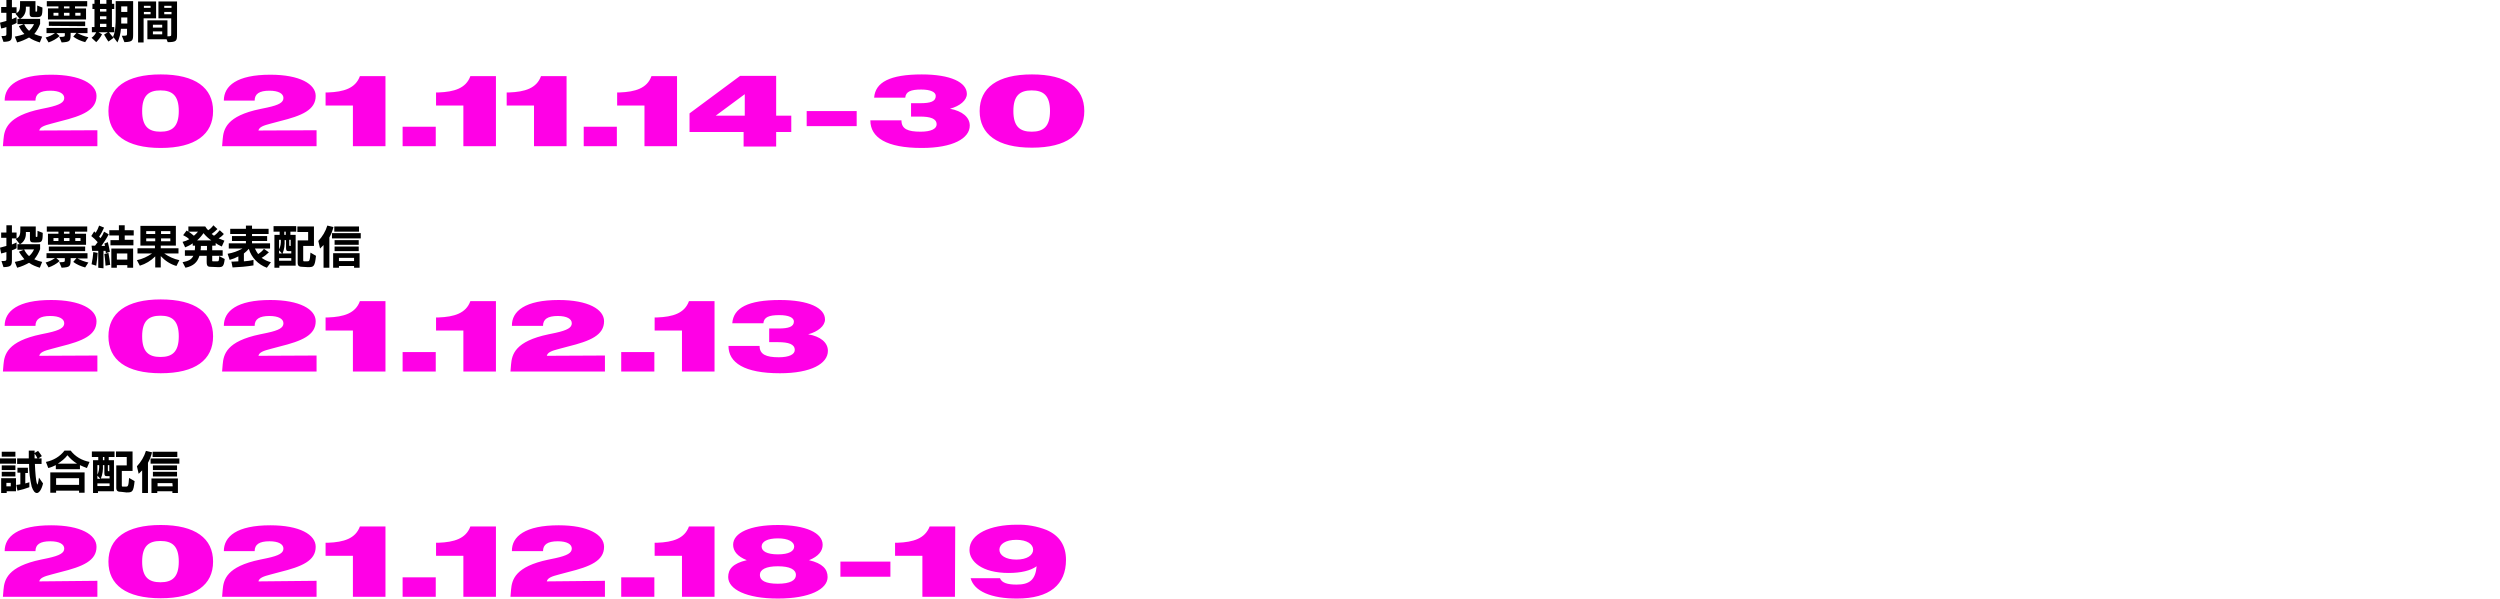
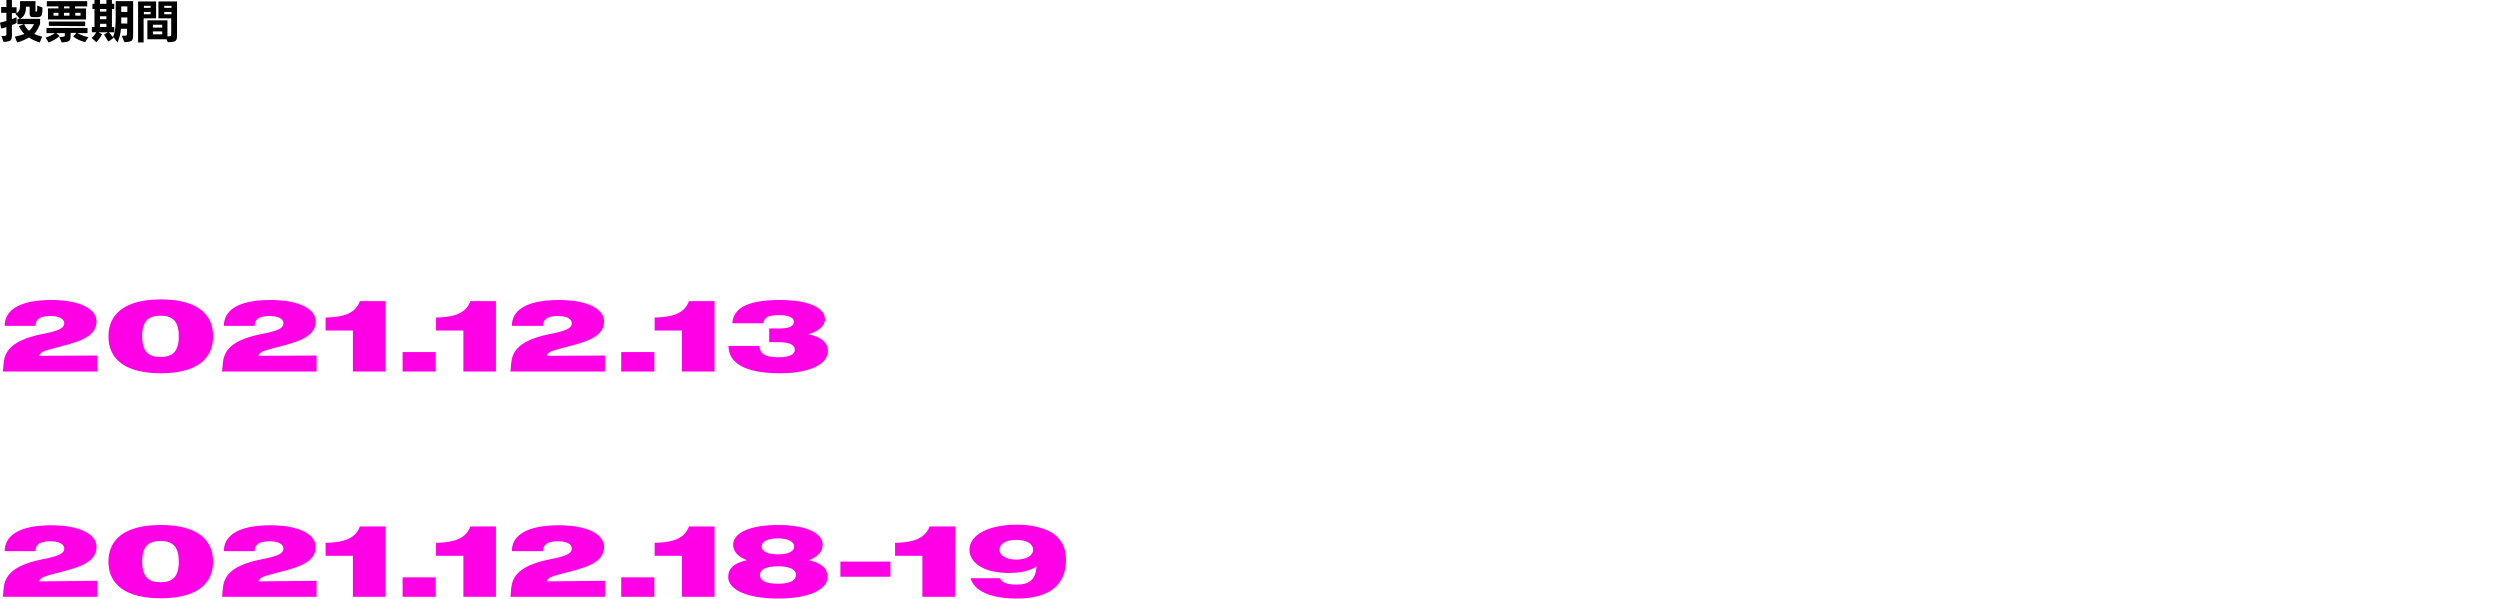
<svg xmlns="http://www.w3.org/2000/svg" version="1.1" id="レイヤー_1" x="0" y="0" viewBox="0 0 860 206" xml:space="preserve">
  <style>.st0{fill:#ff00e6}</style>
  <path d="M.5 12.4c1.7 0 1.7-.1 1.7-.9V9.3c-.5.2-1.1.4-1.8.5l-.4-2c.8-.2 1.5-.4 2.2-.6V4.4H.4v-2h1.8V0h1.9v2.5h1.6v2H4.1v2.1c.7-.3 1.3-.6 1.6-.7v2c-.5.3-1 .5-1.6.7v3c0 2.2-.1 2.7-2.9 2.8l-.7-2zm13.2 2.2c-1.3-.4-2.6-.9-3.7-1.7-1.3.7-2.6 1.3-4.1 1.7l-.8-2c1.1-.2 2.2-.5 3.3-.9C7.6 10.9 7 10 6.5 9l1.7-.7H6V6.5h.8L5.3 4.7C6.9 4 6.9 3.1 6.9 1.1V.4h5.3v3.4c0 .2 0 .2.2.2h.1c.3 0 .3 0 .3-1.3v-.8l1.8.7c0 3.2-.3 3.3-2.3 3.3h-.7c-.9 0-1.4-.1-1.4-1.3V2.3H8.9V3c0 1.4-.7 2.8-2 3.5h6.9v1.7c-.5 1.3-1.1 2.4-2 3.5.9.4 1.8.7 2.7.9l-.8 2zM8.3 8.3c.4.9 1 1.7 1.7 2.3.7-.6 1.3-1.4 1.7-2.3H8.3zm21 6.2c-1.5-.4-2.9-1-4.1-1.9l1.1-1.3h-2c0 2.9-.1 3.1-3.1 3.3l-.8-1.9c1.8 0 1.9-.1 1.9-.7v-.6h-2.9l1.1 1c-1.1 1-2.4 1.7-3.8 2.2l-1-1.7c1.1-.3 2.2-.8 3.2-1.5H16V9.6h14.1v1.8h-3.5c1.2.6 2.4 1.1 3.8 1.4l-1.1 1.7zM16.5 6.8V2.9h3.6v-.7h-4V.4H30v1.8h-4.2v.7h3.8v3.8H16.5zm.3 2.1V7.4h12.5V9l-12.5-.1zm3.3-4.5h-1.7v1h1.7v-1zm3.8-2.2H22v.7h1.9v-.7zm0 2.2H22v1h1.9v-1zm3.8 0h-1.8v1h1.8v-1zm9.6 9.9s-.8-1.1-1.5-2.4l1.3-.8h-3.2l1.2.7c-.5 1-1.2 1.9-2 2.7L31.5 13c.7-.5 1.2-1.1 1.6-1.9h-1.5V9.3h.9V3.1h-.7V1.3h.7V0h1.9v1.3h2.2V0h1.9v1.3h.8v1.8h-.8v6.2h.8v1.8h-1.8c.5.7 1 1.3 1.6 1.9l-1.8 1.3zm-.7-11.2h-2.2V4h2.2v-.9zm0 2.5h-2.2v1h2.2v-1zm0 2.6h-2.2v1.1h2.2V8.2zm5.3 4.1c1.8 0 1.8 0 1.8-.9V9.9h-2.1c-.1 1.6-.5 3.2-1.2 4.7l-1.5-2c.8-1.6.9-3.9.9-7.2v-5h6v11.3c0 2.2-.1 2.7-3 2.8l-.9-2.2zm1.9-10.1h-2.1v1.9h2.1V2.2zm0 3.8h-2.1v2.1h2.1V6zm3.7 8.6V.5h6.2v5.8h-4.3v8.3h-1.9zM51.8 2h-2.3v.7h2.3V2zm0 2.1h-2.3v.8h2.3v-.8zm5.5 9.4h-6.6V7h6.9v5.5c1.3 0 1.3-.1 1.3-.8V6.3h-4.4V.5h6.4v11.3c0 2.2-.1 2.7-3.2 2.7l-.4-1zm-1.5-5h-3.2v1h3.2v-1zm0 2.3h-3.2v1h3.2v-1zM59 2h-2.5v.7H59V2zm0 2.1h-2.5v.8H59v-.8z" />
-   <path class="st0" d="M33.5 44.8v5.5H1l.2-2.4c.3-3.5 1.4-8 12.9-10.4l2.4-.5c4.1-.9 5.6-1.8 5.6-3.3s-1.7-2.5-4.8-2.5c-3.5 0-5.1 1.1-5.1 3.4H1.6c0-5.1 4.6-8.9 16-8.9 10.1 0 15.6 3.2 15.6 7.3 0 4.8-4.7 6.8-12.4 8.7l-3 .8c-2.7.7-4 1.2-4.3 2.4l20-.1zm3.8-6.6c0-8 6.1-12.6 18-12.6s18 4.6 18 12.6-6.1 12.7-18 12.7-18-4.7-18-12.7zm24.2 0c0-5.4-2.3-7.1-6.3-7.1s-6.3 1.7-6.3 7.1 2.3 7.1 6.3 7.1 6.3-1.7 6.3-7.1zm47.4 6.6v5.5H76.4l.2-2.4c.3-3.5 1.3-8 12.9-10.4l2.4-.5c4.2-.9 5.6-1.8 5.6-3.3s-1.7-2.5-4.8-2.5c-3.5 0-5.1 1.1-5.1 3.4H77c0-5.1 4.5-8.9 16-8.9 10.1 0 15.6 3.2 15.6 7.3 0 4.8-4.7 6.8-12.4 8.7l-3 .8c-2.7.7-4 1.2-4.3 2.4l20-.1zm23.7 5.5h-11.2v-14H112v-4.5h.9c5.3-.2 9.4-1.4 10.9-5.6h8.8v24.1zm5.9-6.7h11.4v6.7h-11.4v-6.7zm32.1 6.7h-11.2v-14H150v-4.5h.9c5.3-.2 9.4-1.4 10.9-5.6h8.8v24.1zm24.3 0h-11.2v-14h-9.4v-4.5h.9c5.3-.2 9.4-1.4 10.9-5.6h8.8v24.1zm5.9-6.7h11.4v6.7h-11.4v-6.7zm32.1 6.7h-11.2v-14h-9.4v-4.5h.9c5.3-.2 9.4-1.4 10.9-5.6h8.8v24.1zm39.3-4.9H267v5h-11.2v-5h-18.6V39l17.4-12.9H267v13.7h5.2v5.6zm-26-5.6h10v-7.4l-10 7.4zm31.3-1.6h17.2v5.2h-17.2v-5.2zm56.1 5c0 4.4-5.8 7.7-16.5 7.7-12.2 0-17.7-3.6-17.7-9.5h10.7c0 3 2.2 3.9 6.6 3.9 3.6 0 5.5-1 5.5-2.5 0-2-2.1-2.7-5.8-2.7h-3v-4.6h3.2c3.5 0 5.3-.6 5.3-2.5 0-1.3-1.7-2.2-5-2.2-3.6 0-5.3.7-5.5 2.8h-10.7c.4-5.3 5.4-8 16.4-8 9.9 0 15.5 2.7 15.5 6.7 0 2.2-2.4 4.2-5.8 5.1 4.2.8 6.8 2.9 6.8 5.8zm3.4-5c0-8 6.1-12.6 18-12.6s18 4.6 18 12.6-6.1 12.6-18 12.6-18-4.6-18-12.6zm24.2 0c0-5.4-2.3-7.1-6.3-7.1s-6.3 1.7-6.3 7.1 2.3 7.1 6.3 7.1 6.3-1.7 6.3-7.1z" />
-   <path d="M.5 89.8c1.7 0 1.7-.1 1.7-.9v-2.2c-.5.2-1.1.3-1.8.5l-.4-2c.8-.2 1.5-.4 2.2-.6v-2.8H.4V80h1.8v-2.5h1.9V80h1.6v2H4.1v2.1c.7-.3 1.3-.5 1.6-.7v2c-.5.3-1 .5-1.6.7v3c0 2.2-.1 2.7-2.9 2.8l-.7-2.1zm13.2 2.3c-1.3-.4-2.6-.9-3.7-1.7-1.3.7-2.6 1.3-4.1 1.7l-.8-2c1.1-.2 2.2-.5 3.3-.9-.7-.8-1.3-1.7-1.9-2.6l1.7-.7H6V84h.8l-1.4-1.8c1.5-.7 1.6-1.6 1.6-3.6v-.7h5.3v3.4c0 .2.1.2.2.2h.1c.3 0 .3 0 .3-1.3v-.8l1.8.7c0 3.2-.3 3.3-2.3 3.3h-.7c-.9 0-1.4-.1-1.4-1.3v-2.3H8.9v.7c0 1.4-.7 2.8-2 3.5h6.9v1.7c-.5 1.3-1.1 2.4-2 3.5.9.4 1.8.7 2.7.9l-.8 2zm-5.4-6.3c.4.9 1 1.7 1.7 2.3.7-.6 1.3-1.4 1.7-2.3H8.3zm21 6.2c-1.5-.4-2.9-1-4.1-1.9l1.1-1.3h-2c0 2.9-.1 3.1-3.1 3.3l-.8-1.9c1.8 0 1.9-.1 1.9-.7v-.7h-2.9l1.1 1c-1.1 1-2.4 1.7-3.8 2.2l-1-1.7c1.1-.3 2.2-.8 3.2-1.5H16v-1.7h14.1v1.8h-3.5c1.2.6 2.4 1.1 3.8 1.4L29.3 92zm-12.8-7.8v-3.8h3.6v-.7h-4v-1.8H30v1.8h-4.2v.7h3.8v3.8H16.5zm.3 2.2v-1.6h12.5v1.6H16.8zm3.3-4.5h-1.7v1h1.7v-1zm3.8-2.2H22v.7h1.9v-.7zm0 2.2H22v1h1.9v-1zm3.8 0h-1.8v1h1.8v-1zm6.1 10.2v-5.8h-2.1l-.2-1.8h1.2l.9-1.2c-.7-.8-1.4-1.5-2.2-2.1l1-1.6c.2.1.3.3.5.5.5-.8.9-1.6 1.2-2.5l1.7.7c-.5 1.1-1 2.1-1.7 3.1.1.2.4.4.5.5.5-.7.9-1.4 1.2-2.2l1.6.9c-.7 1.4-1.6 2.7-2.5 4h1.2c0-.3-.1-.5-.2-.8l1.2-.5c.3 1.2.5 2.2.7 3.3l-1.4.5s0-.4-.1-.8h-.7v6l-1.8-.2zm-2.3-1.2c.3-1.4.5-2.8.6-4.2l1.5.3c-.1 1.5-.3 3-.5 4.4l-1.6-.5zm4.8.5s-.1-2.1-.4-4l1.4-.4c.3 1.4.5 3 .6 4.1l-1.6.3zm1.7-7v-1.8h2.9V81h-3.3v-1.8h3.3v-1.7h2v1.7H46V81h-3.1v1.5h3v1.9H38zm5.8 7.7v-.9h-3.6v.9h-1.9v-6.6h7.5v6.6h-2zm0-4.9h-3.6v2.1h3.6v-2.1zm16.9 4.3c-2.1-.6-3.9-1.8-5.4-3.4V92h-1.9v-3.8c-1.5 1.5-3.3 2.6-5.3 3.2l-1-1.9c1.9-.4 3.6-1.2 5.2-2.3h-5v-1.8h6v-.9h-5v-6.8h12.2v6.8h-5.2v.9h6.1v1.8h-4.9c1.6 1.1 3.3 1.9 5.2 2.3l-1 2zm-7.3-12h-3.1v1h3.1v-1zm0 2.5h-3.1v1h3.1v-1zm5.2-2.5h-3.2v1h3.2v-1zm0 2.5h-3.2v1h3.2v-1zm14.2 9.8c-1.2 0-1.7-.1-1.7-1.7V88h-2.5c-.7 2.2-2 3.5-4.8 4.1l-1-1.9c2-.4 3.1-.9 3.7-2.2h-2.9v-1.9H67c.1-.5.1-1 .1-1.6h-.8v-.8c-.8.6-1.7 1-2.6 1.4l-.9-1.9c.8-.2 1.6-.5 2.3-.9-.6-.6-1.3-1-2.1-1.4l1.2-1.6.6.4v-1.8h5.8c.3.5.6.9 1 1.3.7-.4 1.3-1 1.8-1.7l1.4 1.3c-.6.6-1.3 1.2-2 1.7.3.2.6.4.8.6.8-.5 1.4-1.2 2-1.9l1.4 1.3c-.5.6-1.1 1.1-1.8 1.5.7.3 1.3.5 2 .8l-.9 2c-.7-.3-1.5-.7-2.1-1.2v.9H73v1.6h3.6V88H73v1.6c0 .3 0 .3.4.3h1.3c.6 0 .6-.1.7-1.8l1.9 1c-.3 2.6-.7 2.8-2.2 2.8l-2.3-.1zm-7.9-12.1c.6.4 1.2.9 1.8 1.4.5-.4 1-.9 1.4-1.4h-3.2zm7.8 3c-1-.7-1.9-1.5-2.7-2.5-.6.9-1.4 1.8-2.2 2.5h4.9zm-1.5 1.9h-2.1c0 .5 0 1-.1 1.5h2.2v-1.5zm20.6 7.5c-3-1.1-5.3-3.5-6.2-6.5-.5.6-1.1 1.1-1.7 1.6v2.7c1.1-.1 2.2-.2 3.3-.5v1.9c-2.4.4-4.8.6-7.2.7l-.4-2s1.2 0 2.4-.1v-1.7c-.9.5-1.9.9-3 1.2l-.7-2.1c1.8-.3 3.5-.9 5.1-1.8h-4.7v-1.8h5.9v-.8h-4.8v-1.7h4.8v-.7h-5.4v-1.8h5.4v-1.1h2.1v1.1h5.7v1.8h-5.7v.7h5.2v1.7h-5.2v.8h6.2v1.8h-5.2c.3.7.7 1.3 1.1 1.9.8-.5 1.5-1.1 2-1.8l1.7 1.2c-.7.7-1.6 1.4-2.5 1.9 1 .7 2 1.2 3.2 1.5l-1.4 1.9zm4.3-.6v.6h-1.7V80.8h1.8v-1.1h-2.1v-1.9h7.8v1.9h-2v1.1h1.8v10.6h-5.6zm-.1-9v3.3c.5-1 .7-2.2.6-3.3H96zm0 3.6v1.1h1l-1-1.1zm4.2 2.7H96v.9h4.2v-.9zm0-2.4h-1c-.7 0-.8-.4-.8-1.2v-2.6h-.5c.1 1.6-.1 3.2-.7 4.6h3v-.8zm-1.9-6.7h-.5v1.1h.5v-1.1zm1.8 2.8h-.6v1.8c0 .3.1.3.3.3h.2v-2.1zm4.1 9.3c-1.3 0-1.8-.3-1.8-1.4v-7.7h3.6v-2.9h-3.7v-1.9h5.7v6.7h-3.7v4.9c0 .4.2.4.4.4h.9c.8 0 1 0 1.2-3l1.9 1.1c-.4 3.8-.8 3.9-2.8 3.9l-1.7-.1zm7.1.3v-7.8l-1.2 1.2-.6-2.6c1.4-1.5 2.5-3.3 3.1-5.3l2.1.5c-.3 1.3-.8 2.5-1.4 3.6v10.4h-2zm2.9-10.1v-1.8h9.9V82h-9.9zm7.6 10.1v-.6h-5.2v.6h-2v-5h9.1v5h-1.9zM115 79.7v-1.8h8.5v1.8H115zm.1 4.5v-1.6h8.3v1.6h-8.3zm0 2.2v-1.6h8.3v1.6h-8.3zm6.7 2.3h-5.2v1.1h5.2v-1.1z" />
  <path class="st0" d="M33.5 122.3v5.5H1l.2-2.4c.3-3.5 1.4-8 12.9-10.4l2.4-.5c4.1-.9 5.6-1.8 5.6-3.3s-1.7-2.5-4.8-2.5c-3.5 0-5.1 1.1-5.1 3.4H1.6c0-5.1 4.6-8.9 16-8.9 10.1 0 15.6 3.2 15.6 7.3 0 4.8-4.7 6.8-12.4 8.7l-3 .8c-2.7.7-4 1.2-4.3 2.4l20-.1zm3.8-6.6c0-8 6.1-12.7 18-12.7s18 4.6 18 12.7-6.1 12.7-18 12.7-18-4.6-18-12.7zm24.2 0c0-5.4-2.3-7.1-6.3-7.1s-6.3 1.7-6.3 7.1 2.3 7.1 6.3 7.1 6.3-1.7 6.3-7.1zm47.4 6.6v5.5H76.4l.2-2.4c.3-3.5 1.3-8 12.9-10.4l2.4-.5c4.2-.9 5.6-1.8 5.6-3.3s-1.7-2.5-4.8-2.5c-3.5 0-5.1 1.1-5.1 3.4H77c0-5.1 4.5-8.9 16-8.9 10.1 0 15.6 3.2 15.6 7.3 0 4.8-4.7 6.8-12.4 8.7l-3 .8c-2.7.7-4 1.2-4.3 2.4l20-.1zm23.7 5.5h-11.2v-14.1H112v-4.5h.9c5.3-.2 9.4-1.4 10.9-5.6h8.8v24.2zm5.9-6.7h11.4v6.7h-11.4v-6.7zm32.1 6.7h-11.2v-14.1H150v-4.5h.9c5.3-.2 9.4-1.4 10.9-5.6h8.8v24.2zm37.5-5.5v5.5h-32.5l.2-2.4c.3-3.5 1.4-8 12.9-10.4l2.4-.5c4.1-.9 5.6-1.8 5.6-3.3s-1.7-2.5-4.8-2.5c-3.5 0-5.1 1.1-5.1 3.4h-10.7c-.1-5.1 4.6-8.9 16.1-8.9 10.1 0 15.6 3.2 15.6 7.3 0 4.8-4.7 6.8-12.4 8.7l-3 .8c-2.7.7-4 1.2-4.3 2.4l20-.1zm5.6-1.2h11.4v6.7h-11.4v-6.7zm32.1 6.7h-11.2v-14.1h-9.4v-4.5h.9c5.3-.2 9.4-1.4 10.9-5.6h8.8v24.2zm39-7.1c0 4.4-5.8 7.7-16.5 7.7-12.2 0-17.7-3.6-17.7-9.4h10.7c0 2.9 2.2 3.9 6.6 3.9 3.6 0 5.5-1 5.5-2.5 0-2-2.1-2.7-5.8-2.7h-3V113h3.2c3.5 0 5.3-.6 5.3-2.4 0-1.3-1.7-2.2-5-2.2-3.6 0-5.3.7-5.5 2.8h-10.7c.4-5.3 5.4-8 16.4-8 9.9 0 15.5 2.7 15.5 6.7 0 2.2-2.4 4.2-5.8 5.1 4.2.7 6.8 2.8 6.8 5.7z" />
-   <path d="M0 159.5v-1.8h5.5v1.8H0zm2.3 9.5v.6H.4v-5.1h5.1v4.5H2.3zM.6 157.1v-1.7h4.7v1.7H.6zm0 4.6v-1.6h4.7v1.6H.6zm0 2.2v-1.6h4.7v1.6H.6zm3.1 2.2H2.2v1.2h1.5v-1.2zm6.4 1.5c-1.3.5-2.7.9-4.1 1.2l-.4-2c.5 0 .9-.1 1.4-.2v-4H6v-1.7h3.6v1.8h-.9v3.6l1.4-.4v1.7zm4.7-1.3c-.5 2.2-1.4 3.3-2.1 3.3s-1.3-.7-1.8-2.2c-.6-2.5-.9-5.1-.9-7.8H5.9v-1.9h4V155h2v2.7h1c-.3-.6-.6-1.2-1.1-1.8l1.3-.8c.5.6.9 1.2 1.3 1.8l-1.2.8h1.1v1.9H12c.3 7.1.9 7.1.9 7.1s.3-.7.5-2.4l1.4 2zm15.1-5.3c-.8-.3-1.6-.6-2.4-1v1.4h-8.3V160c-.8.4-1.7.8-2.6 1l-.8-2.1c2.5-.5 4.8-1.8 6.4-3.9h2.1c1.6 2.1 3.9 3.4 6.5 3.9l-.9 2.1zm-2.7 8.5v-.7h-7.9v.7h-2v-7h11.8v7h-1.9zm0-5h-7.9v2.3h7.9v-2.3zm-.7-5c-1.3-.8-2.4-1.8-3.3-2.9-.9 1.2-2.1 2.1-3.3 2.9h6.6zm7.2 9.5v.6H32v-11.3h1.8v-1.1h-2.2v-1.9h7.8v1.9h-2v1.1h1.8V169h-5.5zm-.2-9v3.3c.5-1 .7-2.2.6-3.3h-.6zm0 3.6v1.1h1l-1-1.1zm4.2 2.7h-4.2v.9h4.2v-.9zm0-2.5h-1c-.7 0-.8-.4-.8-1.2V160h-.5c.1 1.6-.1 3.2-.7 4.6h3v-.8zm-1.8-6.6h-.5v1.1h.5v-1.1zm1.8 2.8h-.6v1.8c0 .3.1.3.3.3h.2V160zm4.1 9.2c-1.3 0-1.8-.3-1.8-1.4v-7.7h3.6v-2.9h-3.7v-1.9h5.7v6.7h-3.7v5c0 .4.2.4.4.4h.9c.8 0 1 0 1.2-3l1.9 1.1c-.4 3.8-.8 3.9-2.8 3.9l-1.7-.2zm7.1.4v-7.8l-1.2 1.2-.6-2.6c1.4-1.5 2.5-3.3 3.1-5.3l2.1.5c-.3 1.3-.8 2.5-1.4 3.6v10.4h-2zm2.9-10.1v-1.8h9.9v1.8h-9.9zm7.5 10.1v-.6h-5.2v.6h-2v-5h9.1v5h-1.9zm-6.8-12.4v-1.8H61v1.8h-8.5zm.1 4.5v-1.6h8.3v1.6h-8.3zm0 2.2v-1.6h8.3v1.6h-8.3zm6.7 2.3h-5.1v1.1h5.2l-.1-1.1z" />
  <path class="st0" d="M33.5 199.8v5.5H1l.2-2.4c.3-3.5 1.4-8 12.9-10.4l2.4-.5c4.1-.9 5.6-1.8 5.6-3.3s-1.7-2.5-4.8-2.5c-3.5 0-5.1 1.1-5.1 3.4H1.6c0-5.1 4.6-8.9 16-8.9 10.1 0 15.6 3.2 15.6 7.4 0 4.8-4.7 6.8-12.4 8.7l-3 .8c-2.7.7-4 1.2-4.3 2.4l20-.2zm3.8-6.6c0-8 6.1-12.6 18-12.6s18 4.6 18 12.6-6.1 12.6-18 12.6-18-4.6-18-12.6zm24.2 0c0-5.4-2.3-7.1-6.3-7.1s-6.3 1.7-6.3 7.1 2.3 7.1 6.3 7.1 6.3-1.7 6.3-7.1zm47.4 6.6v5.5H76.4l.2-2.4c.3-3.5 1.3-8 12.9-10.4l2.4-.5c4.2-.9 5.6-1.8 5.6-3.3s-1.7-2.5-4.8-2.5c-3.5 0-5.1 1.1-5.1 3.4H77c0-5.1 4.5-8.9 16-8.9 10.1 0 15.6 3.2 15.6 7.4 0 4.8-4.7 6.8-12.4 8.7l-3 .8c-2.7.7-4 1.2-4.3 2.4l20-.2zm23.7 5.5h-11.2v-14.1H112v-4.5h.9c5.3-.2 9.4-1.4 10.9-5.6h8.8v24.2zm5.9-6.7h11.4v6.7h-11.4v-6.7zm32.1 6.7h-11.2v-14.1H150v-4.5h.9c5.3-.2 9.4-1.4 10.9-5.6h8.8v24.2zm37.5-5.5v5.5h-32.5l.2-2.4c.3-3.5 1.4-8 12.9-10.4l2.4-.5c4.1-.9 5.6-1.8 5.6-3.3s-1.7-2.5-4.8-2.5c-3.5 0-5.1 1.1-5.1 3.4h-10.7c-.1-5.1 4.6-8.9 16.1-8.9 10.1 0 15.6 3.2 15.6 7.4 0 4.8-4.7 6.8-12.4 8.7l-3 .8c-2.7.7-4 1.2-4.3 2.4l20-.2zm5.6-1.2h11.4v6.7h-11.4v-6.7zm32.1 6.7h-11.2v-14.1h-9.4v-4.5h.9c5.3-.2 9.4-1.4 10.9-5.6h8.8v24.2zm38.9-6.8c0 4.2-6.2 7.4-17.1 7.4s-17.1-3.2-17.1-7.4c0-2.7 1.6-4.7 6.4-5.8-3.3-1.3-4.7-3.2-4.7-5.3 0-4.1 5.8-6.8 15.4-6.8s15.4 2.7 15.4 6.8c0 2.1-1.4 4-4.7 5.3 4.7 1.1 6.4 3.1 6.4 5.8zm-10.9-.7c0-1.9-2.1-3-6.2-3s-6.2 1.1-6.2 3 1.9 3 6.2 3 6.2-1.2 6.2-3zM262 188c0 1.6 1.8 2.7 5.6 2.7s5.6-1.1 5.6-2.7-2-2.8-5.6-2.8-5.6 1.1-5.6 2.8zm27.1 5.2h17.2v5.2h-17.2v-5.2zm39.4 12.1h-11.2v-14.1h-9.4v-4.5h.9c5.3-.2 9.4-1.4 11-5.6h8.8l-.1 24.2zm38.2-12.7c0 8.5-5.6 13.3-16.9 13.3-8.8 0-14.7-2.5-15.9-7H344c.6 1.6 2.6 2.2 5.7 2.2 4.4 0 6.5-1.6 6.9-6.3-2.1 1.5-5.4 2.3-9.6 2.3-9.3 0-13.5-4-13.5-7.9 0-5.6 7.2-8.7 16.2-8.7 3.5-.1 7 .5 10.3 1.8 4.4 1.9 6.7 5.3 6.7 10.3zm-11.3-3.5c0-1.9-2.1-3.4-5.8-3.4s-5.8 1.5-5.8 3.4 2.1 3.4 5.8 3.4 5.8-1.5 5.8-3.4z" />
</svg>